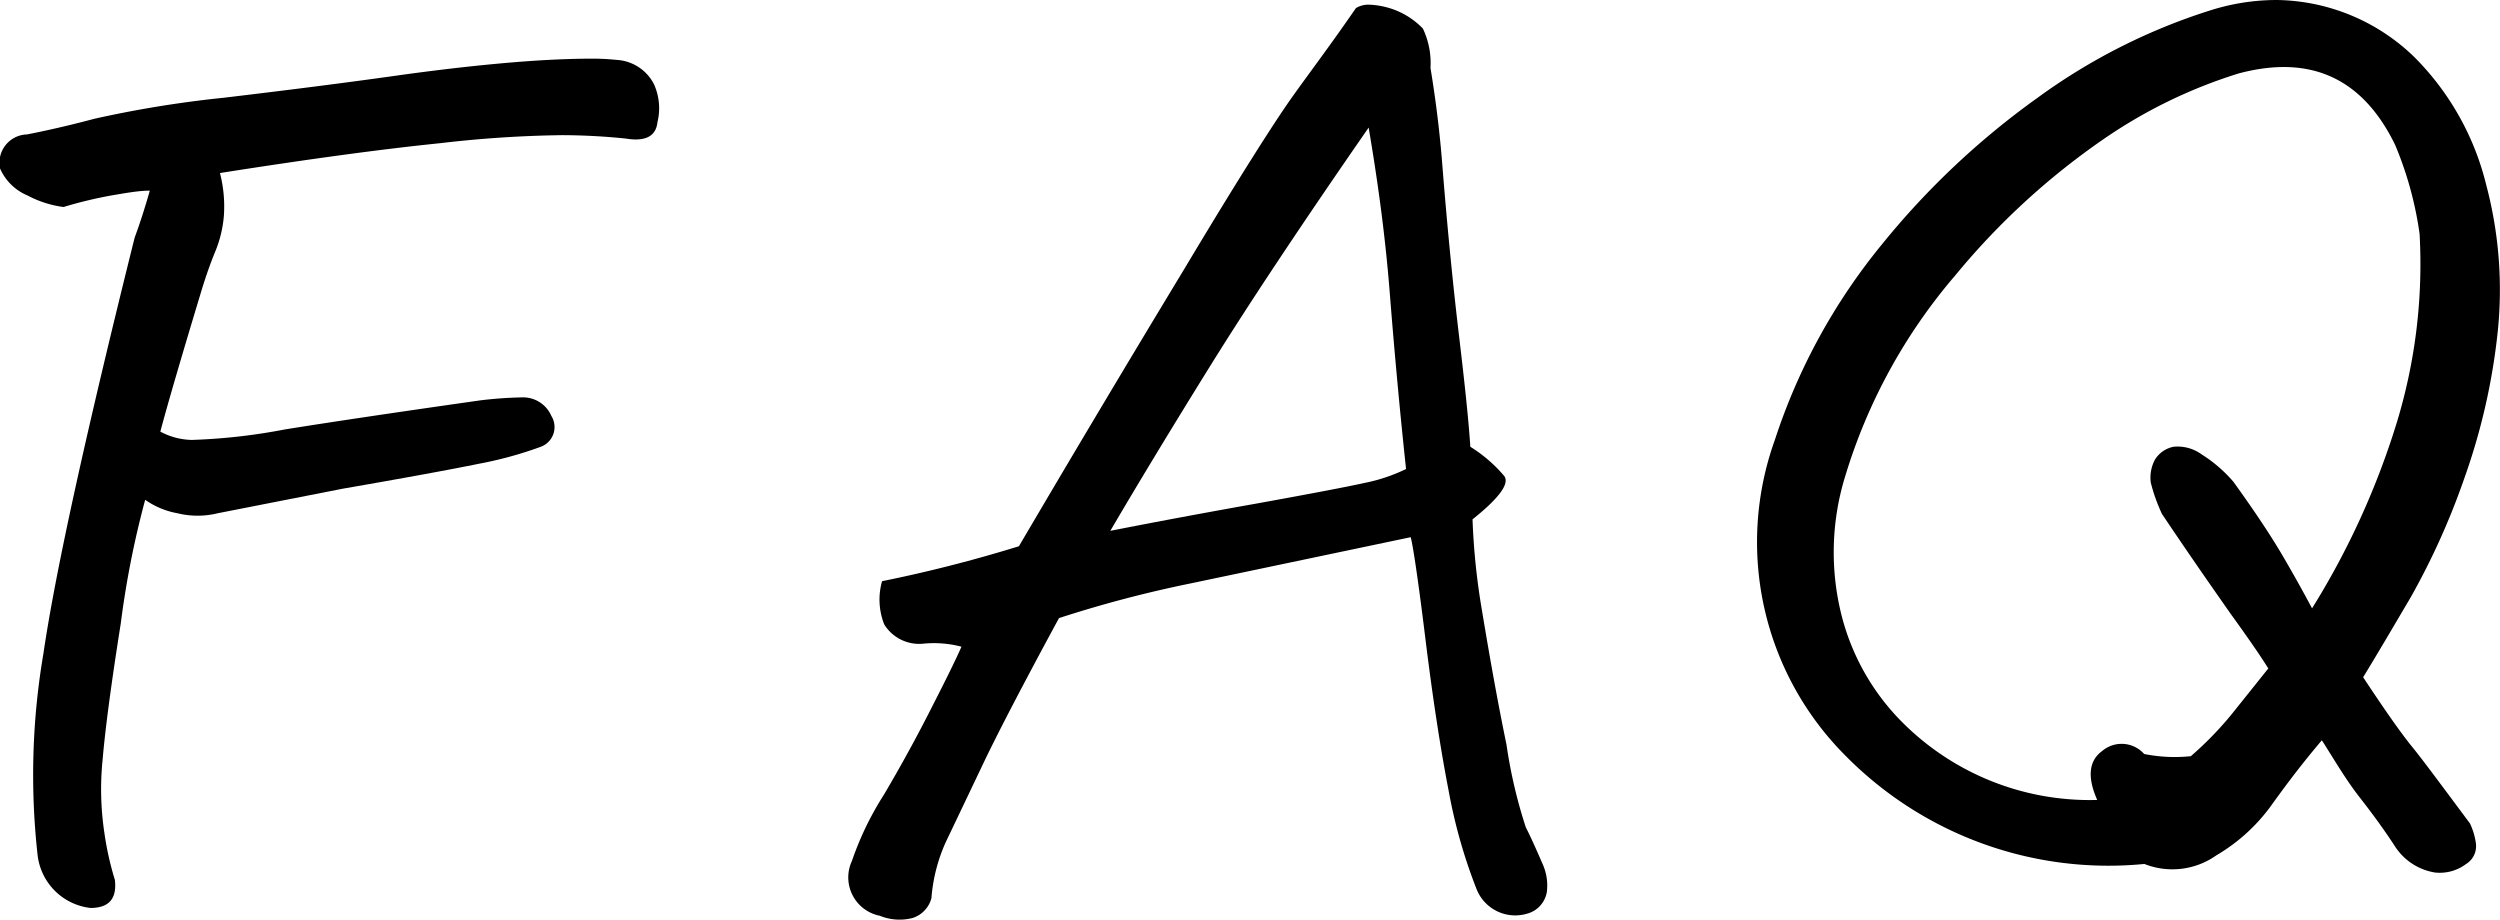
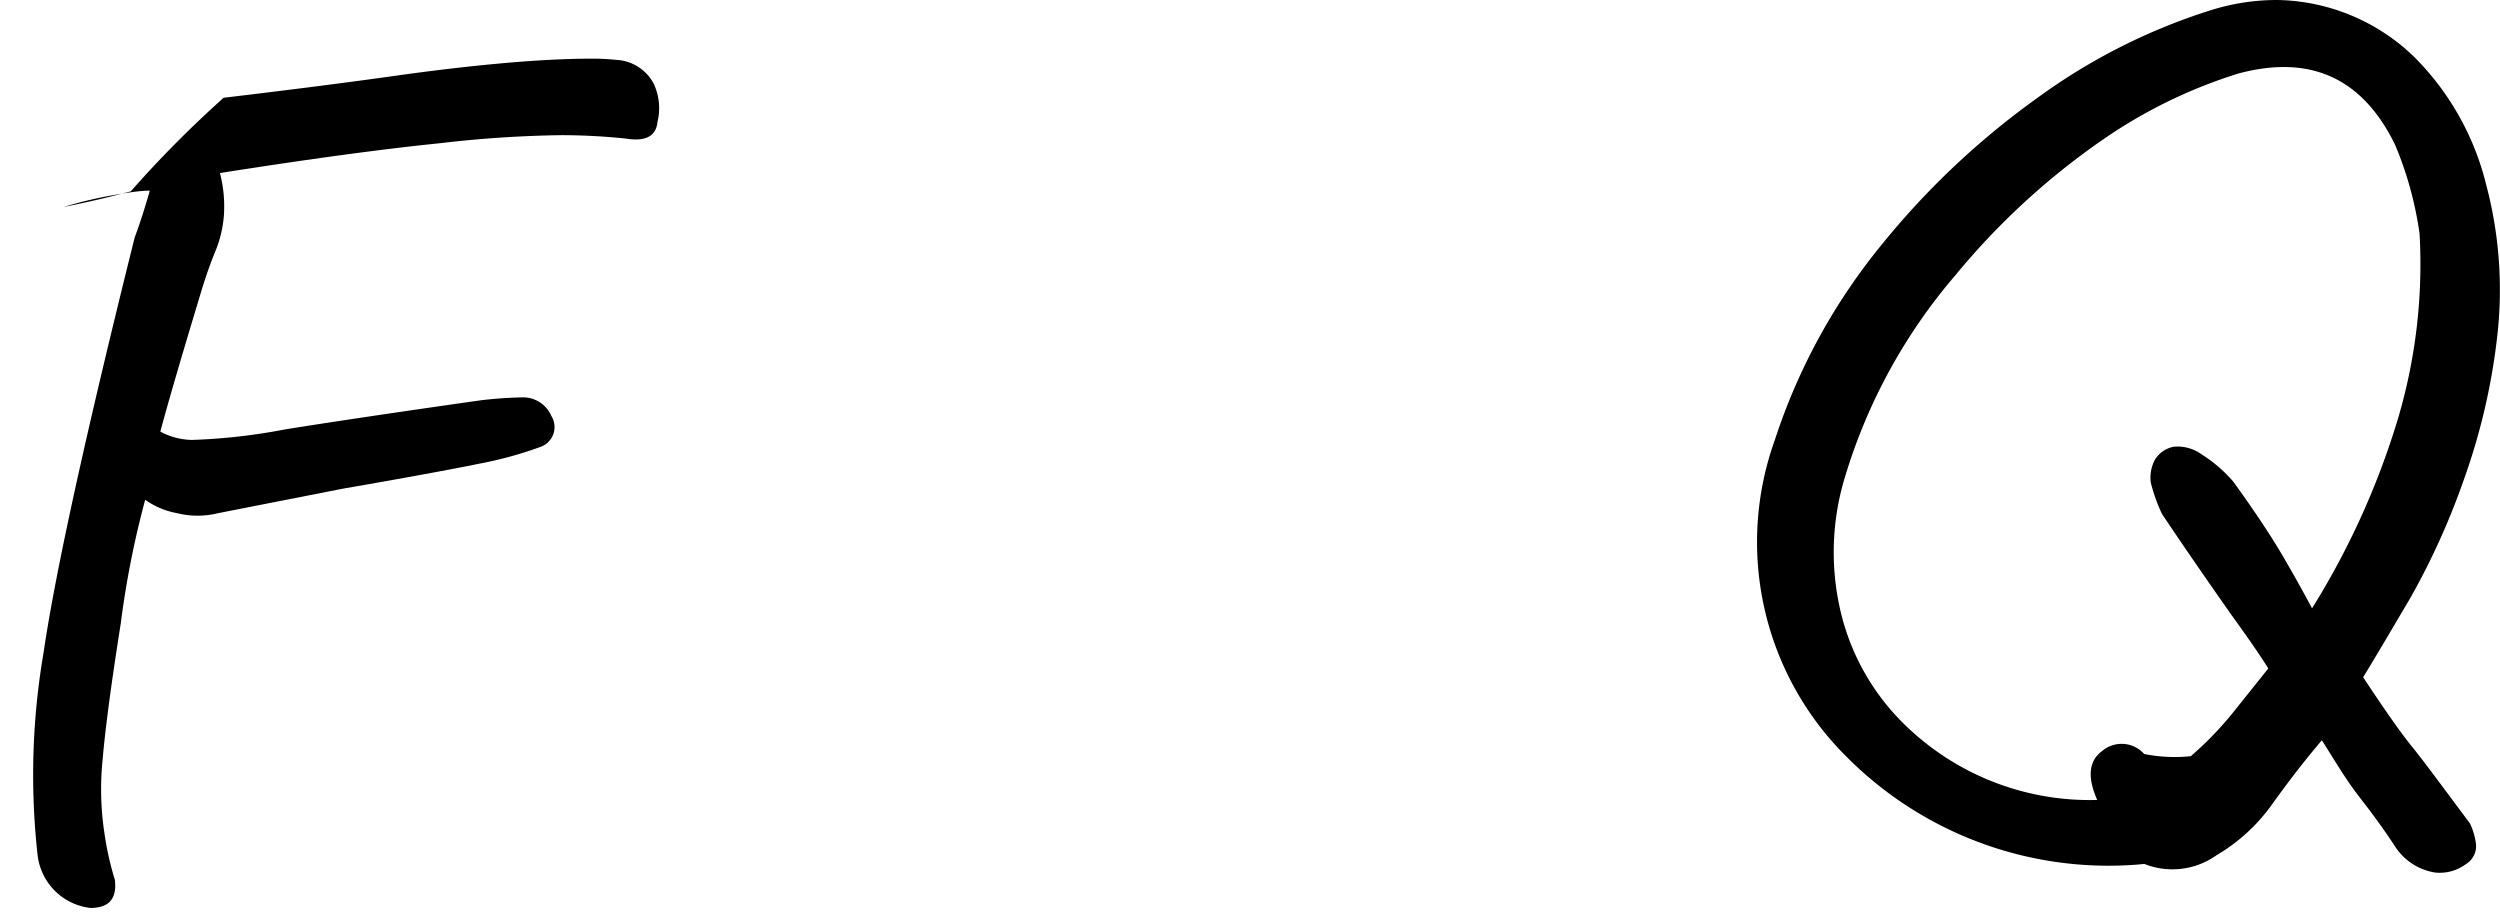
<svg xmlns="http://www.w3.org/2000/svg" viewBox="0 0 102.29 37.64">
  <g id="レイヤー_2" data-name="レイヤー 2">
    <g id="レイヤー_1-2" data-name="レイヤー 1">
-       <path d="M6.56,17.66A2.83,2.83,0,0,0,7.85,18a24.17,24.17,0,0,0,3.81-.43q3-.48,8-1.19a16.59,16.59,0,0,1,1.68-.12,1.26,1.26,0,0,1,1.22.76.86.86,0,0,1-.46,1.27,15.79,15.79,0,0,1-2.53.69Q17.86,19.33,14,20L8.91,21A3.45,3.45,0,0,1,7.26,21a3.31,3.31,0,0,1-1.32-.55,37.82,37.82,0,0,0-1,5.07c-.4,2.52-.64,4.37-.74,5.55a11.94,11.94,0,0,0,.07,3A12.43,12.43,0,0,0,4.7,36c.09.77-.24,1.15-1,1.15A2.46,2.46,0,0,1,1.54,35a29.61,29.61,0,0,1,.24-8.28q.72-4.92,3.73-17c.19-.51.4-1.15.62-1.92-.45,0-1,.1-1.53.19a17.23,17.23,0,0,0-2,.48A4.33,4.33,0,0,1,1.13,8,2.12,2.12,0,0,1,0,6.89,1.16,1.16,0,0,1,1.11,5.5c1.11-.22,2-.44,2.75-.64A45.62,45.62,0,0,1,9.15,4q4.2-.5,7.1-.91c1.93-.27,3.73-.47,5.39-.59,1-.07,1.88-.1,2.58-.1a9.51,9.51,0,0,1,1,.05,1.83,1.83,0,0,1,1.54,1A2.39,2.39,0,0,1,26.9,5c-.06.58-.5.8-1.29.67A26,26,0,0,0,23,5.53a47.55,47.55,0,0,0-5,.33c-2.36.24-5.38.65-9,1.22a5.46,5.46,0,0,1,.16,1.75,4.86,4.86,0,0,1-.36,1.48c-.19.46-.36.95-.52,1.46Q7,16,6.56,17.66Z" />
-       <path d="M55.48.33A1,1,0,0,1,56,.19a3.36,3.36,0,0,1,1,.19,3.19,3.19,0,0,1,1.22.79,3.3,3.3,0,0,1,.31,1.61c.22,1.34.38,2.64.48,3.92.22,2.77.46,5.13.69,7.06s.39,3.44.46,4.52a5.87,5.87,0,0,1,1.39,1.2c.22.31-.21.9-1.3,1.77A28,28,0,0,0,60.64,25c.29,1.75.61,3.58,1,5.47a20.13,20.13,0,0,0,.79,3.38c.18.35.41.86.7,1.53a2.13,2.13,0,0,1,.16,1.12,1.11,1.11,0,0,1-.83.89,1.7,1.7,0,0,1-2.06-1.05,21.52,21.52,0,0,1-1.13-4c-.33-1.7-.65-3.78-.95-6.22s-.51-3.82-.6-4.14l-9,1.89a49.23,49.23,0,0,0-5.39,1.42q-2.25,4.15-3.18,6.12L38.7,34.45a6.85,6.85,0,0,0-.59,2.3,1.16,1.16,0,0,1-.77.81A2.13,2.13,0,0,1,36,37.47a1.6,1.6,0,0,1-1.14-2.25,12.6,12.6,0,0,1,1.31-2.71q1.08-1.83,2-3.66c.62-1.21,1-2,1.17-2.39a4.46,4.46,0,0,0-1.6-.12,1.68,1.68,0,0,1-1.56-.79,2.76,2.76,0,0,1-.09-1.77q2.82-.57,5.6-1.43,3.35-5.7,6.74-11.3C50.66,7.32,52.14,5,52.85,4S54.42,1.87,55.48.33ZM56,5.22Q51.89,11.15,49.5,15t-4.07,6.72q2.63-.52,6-1.12c2.21-.4,3.68-.68,4.4-.84a7,7,0,0,0,1.7-.57c-.26-2.43-.48-4.84-.67-7.25S56.35,7.29,56,5.22Z" />
+       <path d="M6.56,17.66A2.83,2.83,0,0,0,7.85,18a24.17,24.17,0,0,0,3.81-.43q3-.48,8-1.19a16.59,16.59,0,0,1,1.68-.12,1.26,1.26,0,0,1,1.22.76.86.86,0,0,1-.46,1.27,15.79,15.79,0,0,1-2.53.69Q17.86,19.33,14,20L8.91,21A3.45,3.45,0,0,1,7.26,21a3.31,3.31,0,0,1-1.32-.55,37.82,37.82,0,0,0-1,5.07c-.4,2.52-.64,4.37-.74,5.55a11.94,11.94,0,0,0,.07,3A12.43,12.43,0,0,0,4.7,36c.09.77-.24,1.15-1,1.15A2.46,2.46,0,0,1,1.54,35a29.61,29.61,0,0,1,.24-8.28q.72-4.92,3.73-17c.19-.51.4-1.15.62-1.92-.45,0-1,.1-1.53.19a17.23,17.23,0,0,0-2,.48c1.11-.22,2-.44,2.75-.64A45.62,45.62,0,0,1,9.15,4q4.2-.5,7.1-.91c1.93-.27,3.73-.47,5.39-.59,1-.07,1.88-.1,2.58-.1a9.51,9.51,0,0,1,1,.05,1.83,1.83,0,0,1,1.54,1A2.39,2.39,0,0,1,26.9,5c-.06.58-.5.8-1.29.67A26,26,0,0,0,23,5.53a47.55,47.55,0,0,0-5,.33c-2.36.24-5.38.65-9,1.22a5.46,5.46,0,0,1,.16,1.75,4.86,4.86,0,0,1-.36,1.48c-.19.46-.36.95-.52,1.46Q7,16,6.56,17.66Z" />
      <path d="M95,30.29c-1,1.18-1.66,2.1-2.13,2.75A7.39,7.39,0,0,1,90.68,35a3.11,3.11,0,0,1-2.94.35,15.11,15.11,0,0,1-12.25-4.45A12.36,12.36,0,0,1,72.62,18,24.68,24.68,0,0,1,77,10a32.49,32.49,0,0,1,6.37-6A24.47,24.47,0,0,1,90.42.43,9,9,0,0,1,93.15,0a8.23,8.23,0,0,1,5.64,2.34,11.14,11.14,0,0,1,2.94,5.24,16.73,16.73,0,0,1,.46,6.06,25.93,25.93,0,0,1-1.36,5.93,29.73,29.73,0,0,1-2.2,4.88c-.79,1.34-1.43,2.43-1.94,3.26.86,1.3,1.52,2.25,2,2.84s1.25,1.64,2.37,3.14a2.75,2.75,0,0,1,.24.79.86.86,0,0,1-.41.88,1.79,1.79,0,0,1-1.26.34A2.4,2.4,0,0,1,98,34.64c-.35-.54-.83-1.22-1.44-2S95.46,31,95,30.29Zm-9.19,2.44c-.41-.92-.35-1.6.2-2a1.23,1.23,0,0,1,1.72.12,6.34,6.34,0,0,0,1.91.09A13.89,13.89,0,0,0,91.49,29l1.32-1.65q-.48-.77-1.53-2.22c-.7-1-1.64-2.34-2.82-4.1A7,7,0,0,1,88,19.74a1.57,1.57,0,0,1,.17-.93,1.16,1.16,0,0,1,.76-.53,1.67,1.67,0,0,1,1.15.31,5.76,5.76,0,0,1,1.3,1.12c.86,1.19,1.53,2.2,2,3s.9,1.58,1.22,2.18a32.28,32.28,0,0,0,3.47-7.61A22.24,22.24,0,0,0,99,9.57a14.59,14.59,0,0,0-1-3.64q-2-4.11-6.42-2.92a20.38,20.38,0,0,0-5.55,2.71A29.6,29.6,0,0,0,80,11.27a22.69,22.69,0,0,0-4.5,8.21,10.55,10.55,0,0,0-.14,5.74,9.5,9.5,0,0,0,2.24,4.09,10.83,10.83,0,0,0,8.23,3.42Z" />
    </g>
  </g>
</svg>